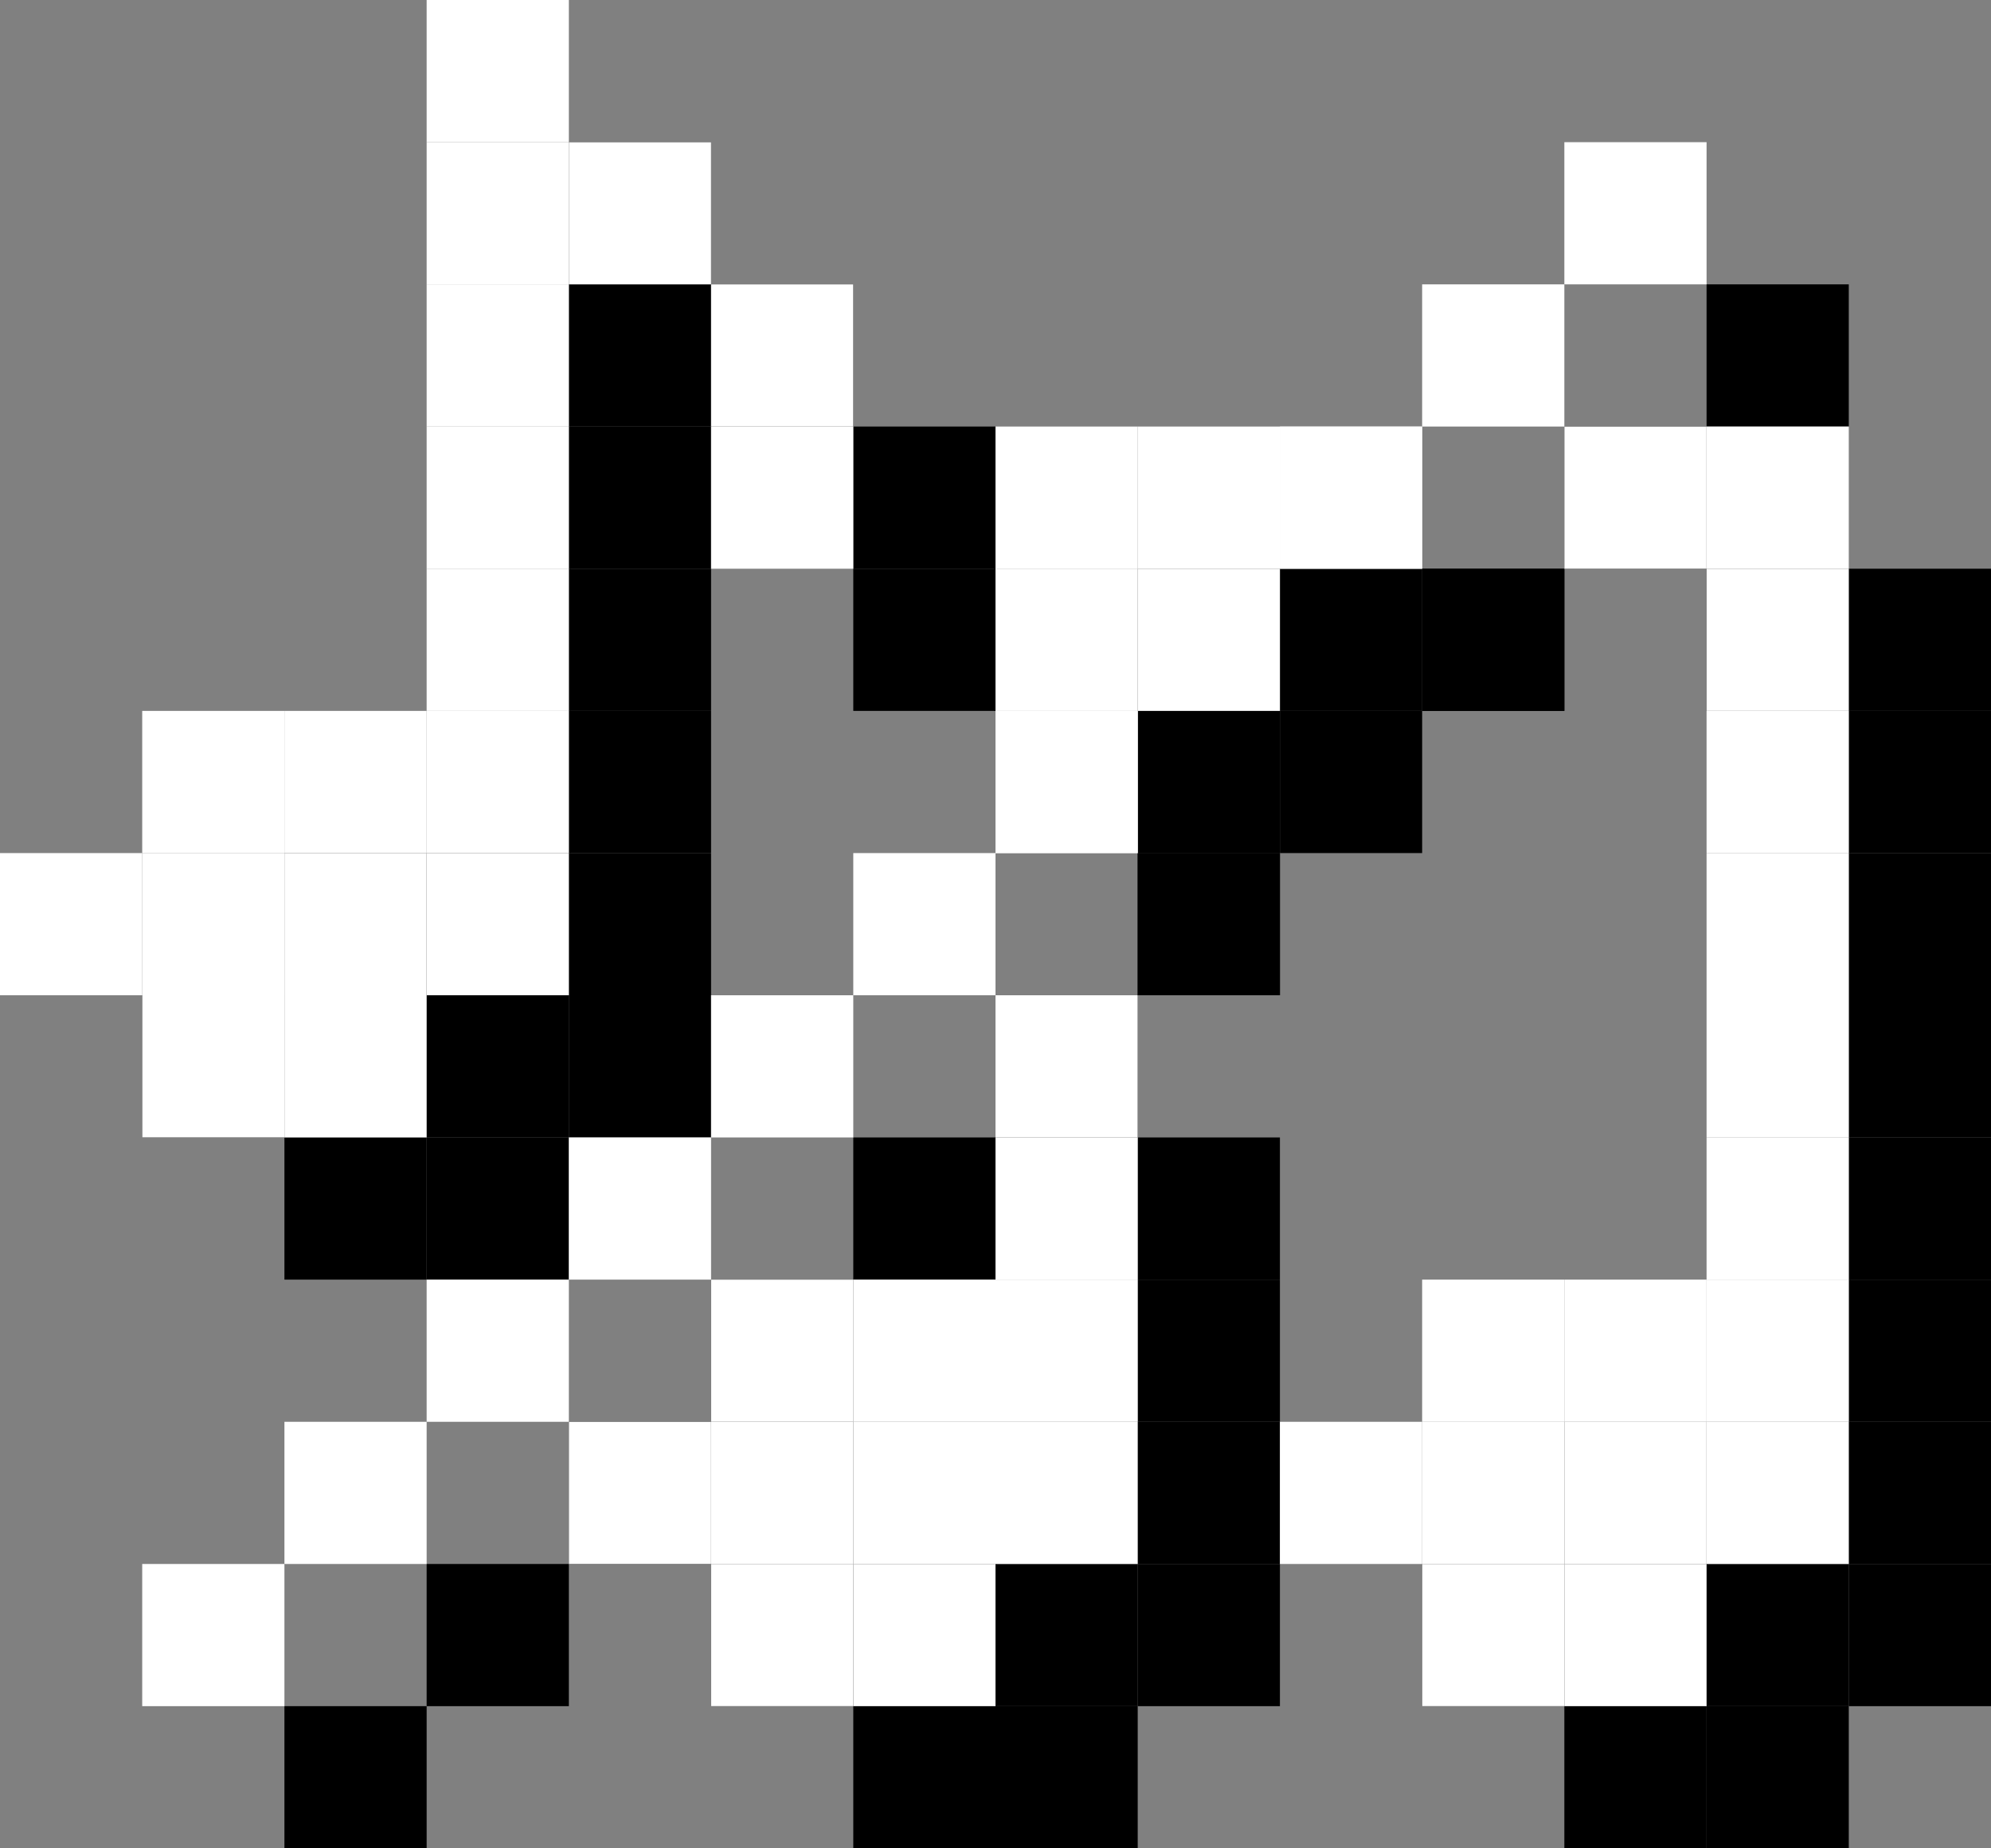
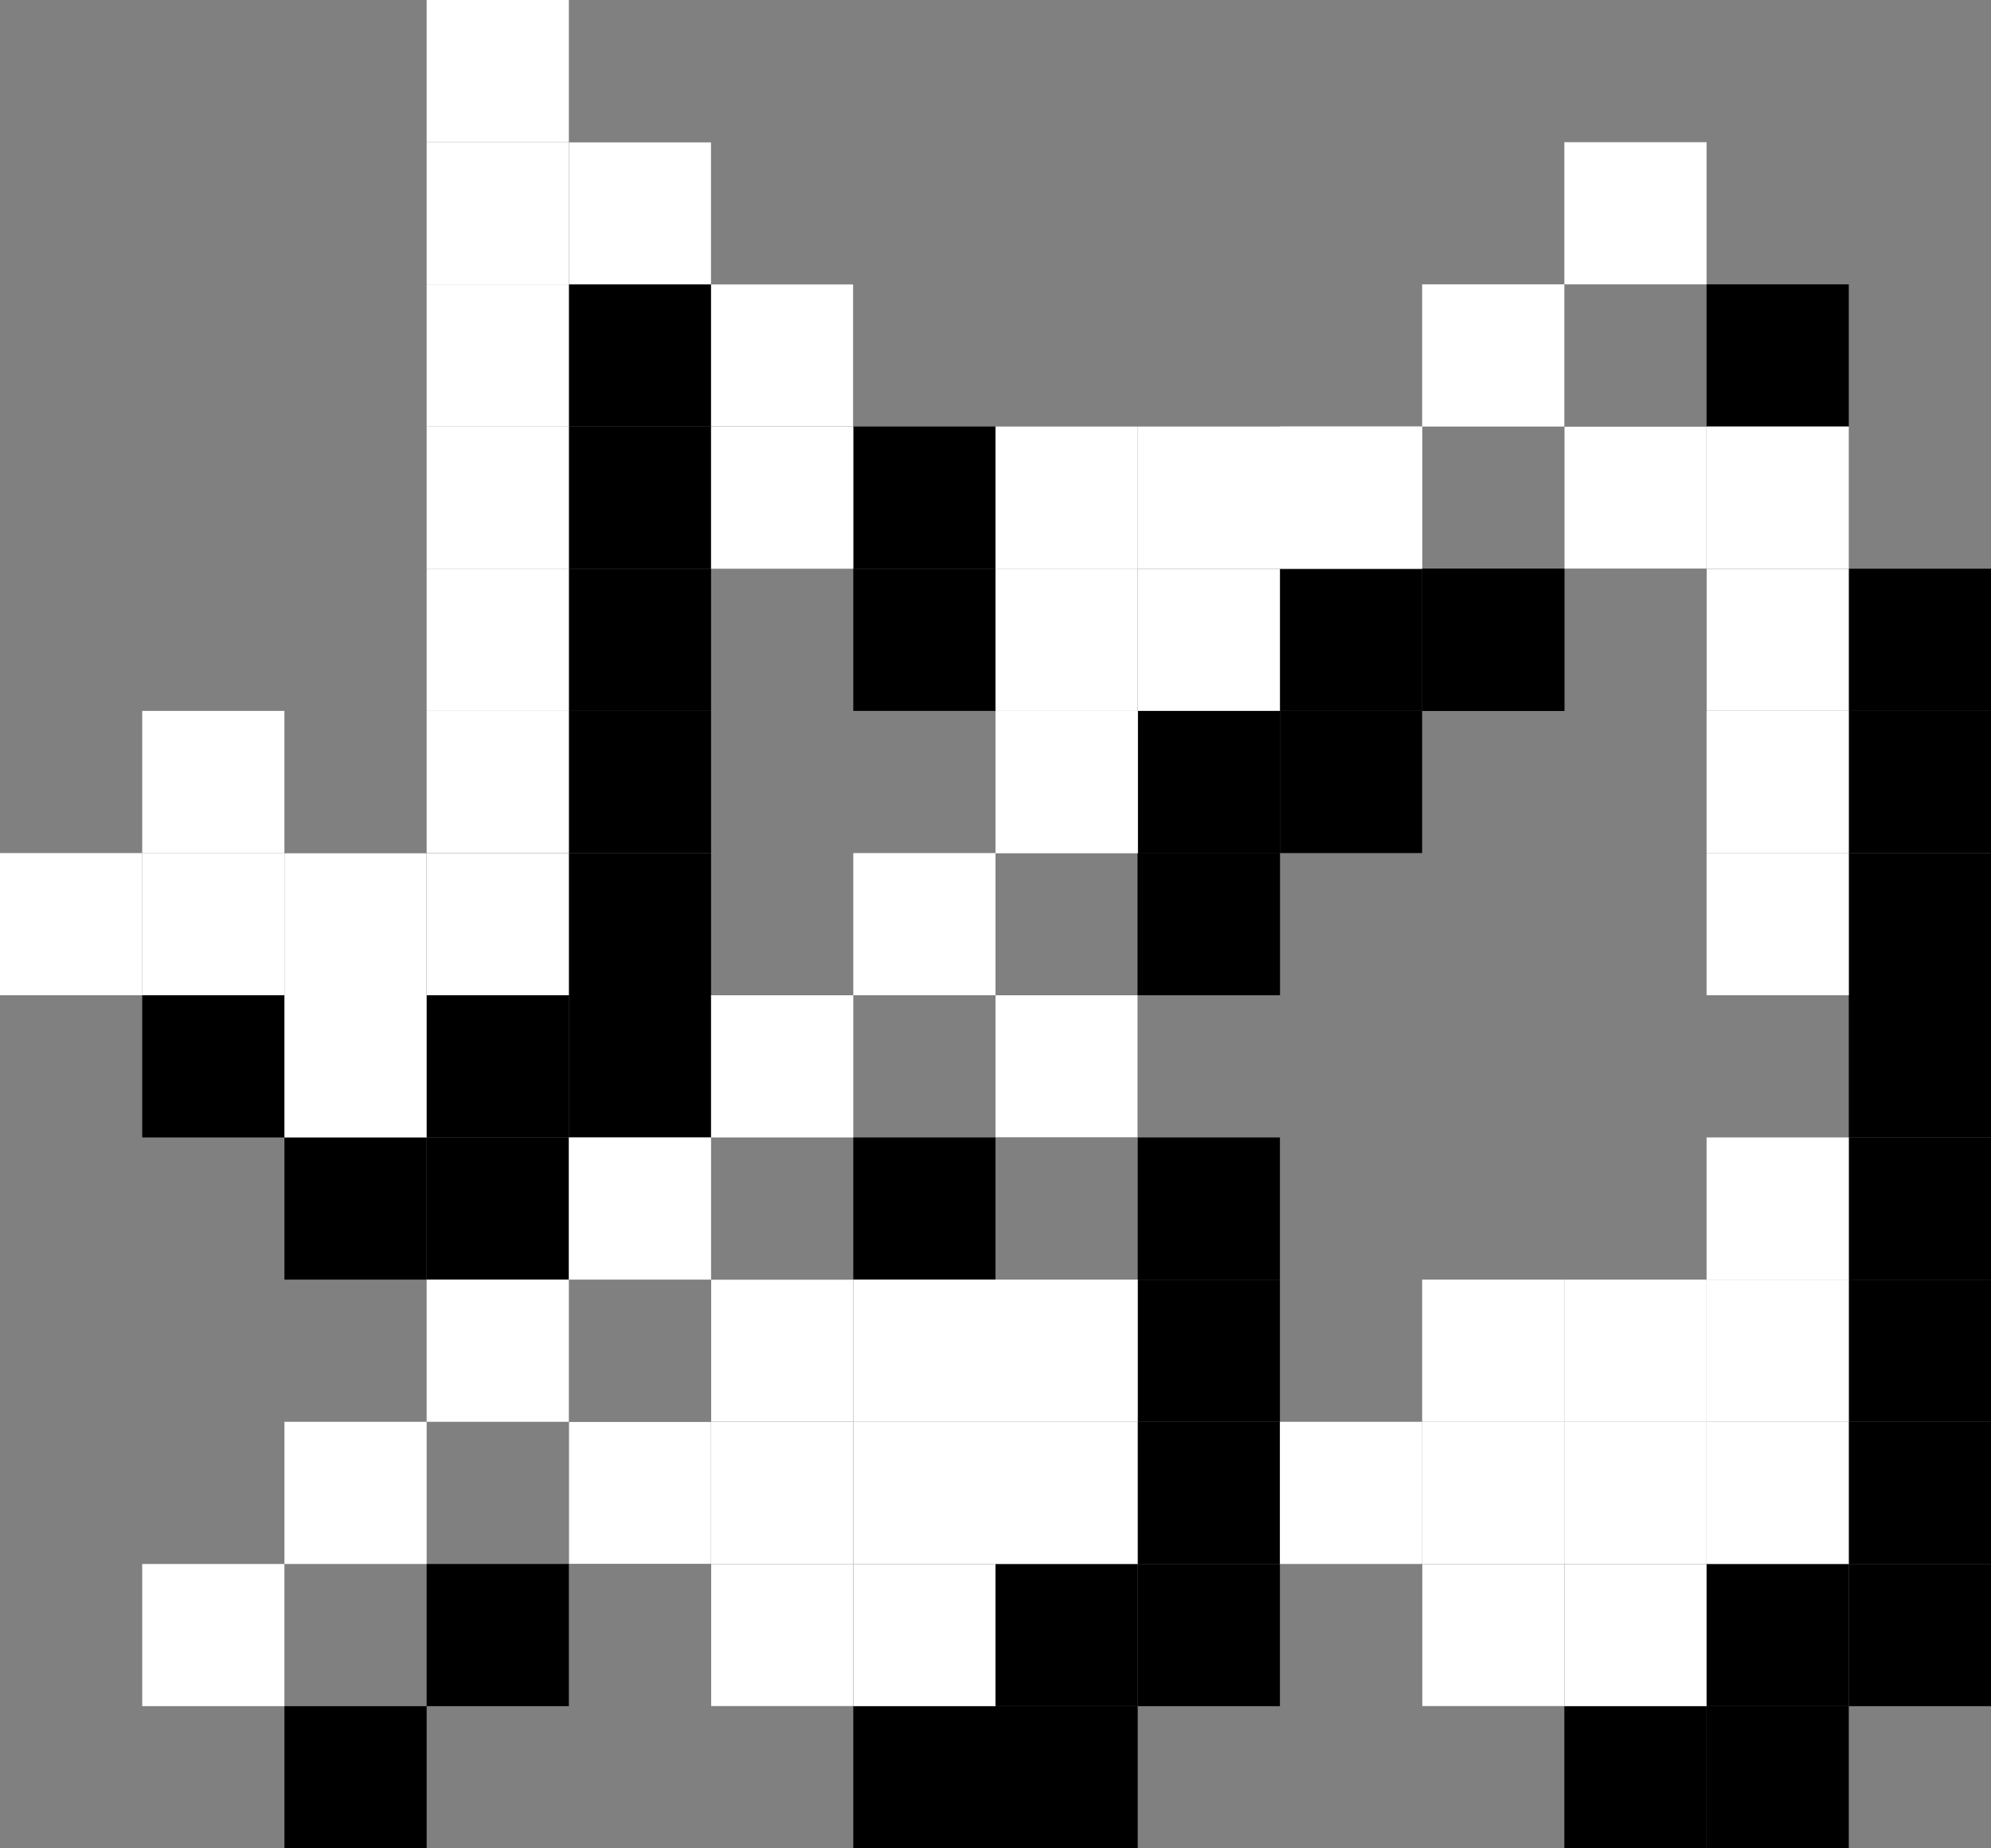
<svg xmlns="http://www.w3.org/2000/svg" width="28" height="26" viewBox="0 0 28 26" fill="none">
  <rect x="0" y="0" width="28" height="26" fill="#808080" stroke="none" />
  <rect x="26" y="8" width="2" height="2" fill="black" />
  <rect x="26" y="10" width="2" height="2" fill="black" />
  <rect x="26" y="12" width="2" height="2" fill="black" />
  <rect x="26" y="14" width="2" height="2" fill="black" />
  <rect x="26" y="16" width="2" height="2" fill="black" />
  <rect x="26" y="18" width="2" height="2" fill="black" />
  <rect x="26" y="20" width="2" height="2" fill="black" />
  <rect x="24" y="20" width="2" height="2" fill="black" />
-   <rect x="22" y="20" width="2" height="2" fill="black" />
  <rect x="26" y="22" width="2" height="2" fill="black" />
  <rect x="24" y="22" width="2" height="2" fill="black" />
  <rect x="24" y="24" width="2" height="2" fill="black" />
  <rect x="22" y="22" width="2" height="2" fill="black" />
  <rect x="22" y="24" width="2" height="2" fill="black" />
  <rect x="20" y="22" width="2" height="2" fill="black" />
  <rect x="24" y="8" width="2" height="2" fill="black" />
  <rect x="20" y="8" width="2" height="2" fill="black" />
  <rect x="18" y="8" width="2" height="2" fill="black" />
  <rect x="16" y="8" width="2" height="2" fill="black" />
  <rect x="16" y="10" width="2" height="2" fill="black" />
  <rect x="16" y="12" width="2" height="2" fill="black" />
  <rect x="16" y="16" width="2" height="2" fill="black" />
  <rect x="16" y="18" width="2" height="2" fill="black" />
  <rect x="16" y="20" width="2" height="2" fill="black" />
  <rect x="14" y="20" width="2" height="2" fill="black" />
  <rect x="12" y="20" width="2" height="2" fill="black" />
  <rect x="16" y="22" width="2" height="2" fill="black" />
  <rect x="14" y="22" width="2" height="2" fill="black" />
  <rect x="14" y="24" width="2" height="2" fill="black" />
  <rect x="12" y="22" width="2" height="2" fill="black" />
  <rect x="12" y="24" width="2" height="2" fill="black" />
  <rect x="10" y="22" width="2" height="2" fill="black" />
  <rect x="8" y="2" width="2" height="2" fill="black" />
  <rect x="8" y="4" width="2" height="2" fill="black" />
  <rect x="10" y="4" width="2" height="2" fill="black" />
  <rect x="12" y="6" width="2" height="2" fill="black" />
  <rect x="12" y="8" width="2" height="2" fill="black" />
  <rect x="8" y="6" width="2" height="2" fill="black" />
  <rect x="8" y="8" width="2" height="2" fill="black" />
  <rect x="8" y="10" width="2" height="2" fill="black" />
  <rect x="8" y="12" width="2" height="2" fill="black" />
  <rect x="6" y="12" width="2" height="2" fill="black" />
  <rect x="4" y="12" width="2" height="2" fill="black" />
  <rect x="8" y="14" width="2" height="2" fill="black" />
  <rect x="6" y="14" width="2" height="2" fill="black" />
  <rect x="6" y="16" width="2" height="2" fill="black" />
  <rect x="4" y="14" width="2" height="2" fill="black" />
  <rect x="4" y="16" width="2" height="2" fill="black" />
  <rect x="2" y="14" width="2" height="2" fill="black" />
  <rect x="16" y="12" width="2" height="2" fill="black" />
  <rect x="18" y="10" width="2" height="2" fill="black" />
  <rect x="20" y="8" width="2" height="2" fill="black" />
  <rect x="22" y="6" width="2" height="2" fill="black" />
  <rect x="24" y="4" width="2" height="2" fill="black" />
  <rect x="14" y="14" width="2" height="2" fill="black" />
  <rect x="12" y="16" width="2" height="2" fill="black" />
  <rect x="6" y="22" width="2" height="2" fill="black" />
  <rect x="8" y="20" width="2" height="2" fill="black" />
  <rect x="10" y="18" width="2" height="2" fill="black" />
  <rect x="4" y="24" width="2" height="2" fill="black" />
  <rect x="24" y="6" width="2" height="2" fill="white" />
  <rect x="24" y="8" width="2" height="2" fill="white" />
  <rect x="24" y="10" width="2" height="2" fill="white" />
  <rect x="24" y="12" width="2" height="2" fill="white" />
-   <rect x="24" y="14" width="2" height="2" fill="white" />
  <rect x="24" y="16" width="2" height="2" fill="white" />
  <rect x="24" y="18" width="2" height="2" fill="white" />
  <rect x="22" y="18" width="2" height="2" fill="white" />
  <rect x="20" y="18" width="2" height="2" fill="white" />
  <rect x="24" y="20" width="2" height="2" fill="white" />
  <rect x="22" y="20" width="2" height="2" fill="white" />
  <rect x="22" y="22" width="2" height="2" fill="white" />
  <rect x="20" y="20" width="2" height="2" fill="white" />
  <rect x="20" y="22" width="2" height="2" fill="white" />
  <rect x="18" y="20" width="2" height="2" fill="white" />
  <rect x="22" y="6" width="2" height="2" fill="white" />
  <rect x="18" y="6" width="2" height="2" fill="white" />
  <rect x="16" y="6" width="2" height="2" fill="white" />
  <rect x="14" y="6" width="2" height="2" fill="white" />
  <rect x="14" y="8" width="2" height="2" fill="white" />
  <rect x="14" y="10" width="2" height="2" fill="white" />
  <rect x="14" y="14" width="2" height="2" fill="white" />
-   <rect x="14" y="16" width="2" height="2" fill="white" />
  <rect x="14" y="18" width="2" height="2" fill="white" />
  <rect x="12" y="18" width="2" height="2" fill="white" />
  <rect x="10" y="18" width="2" height="2" fill="white" />
  <rect x="14" y="20" width="2" height="2" fill="white" />
  <rect x="12" y="20" width="2" height="2" fill="white" />
  <rect x="12" y="22" width="2" height="2" fill="white" />
  <rect x="10" y="20" width="2" height="2" fill="white" />
  <rect x="10" y="22" width="2" height="2" fill="white" />
  <rect x="8" y="20" width="2" height="2" fill="white" />
  <rect x="6" width="2" height="2" fill="white" />
  <rect x="6" y="2" width="2" height="2" fill="white" />
  <rect x="8" y="2" width="2" height="2" fill="white" />
  <rect x="10" y="4" width="2" height="2" fill="white" />
  <rect x="10" y="6" width="2" height="2" fill="white" />
  <rect x="6" y="4" width="2" height="2" fill="white" />
  <rect x="6" y="6" width="2" height="2" fill="white" />
  <rect x="6" y="8" width="2" height="2" fill="white" />
  <rect x="6" y="10" width="2" height="2" fill="white" />
-   <rect x="4" y="10" width="2" height="2" fill="white" />
  <rect x="2" y="10" width="2" height="2" fill="white" />
  <rect x="6" y="12" width="2" height="2" fill="white" />
  <rect x="4" y="12" width="2" height="2" fill="white" />
  <rect x="4" y="14" width="2" height="2" fill="white" />
  <rect x="2" y="12" width="2" height="2" fill="white" />
-   <rect x="2" y="14" width="2" height="2" fill="white" />
  <rect y="12" width="2" height="2" fill="white" />
  <rect x="14" y="10" width="2" height="2" fill="white" />
  <rect x="16" y="8" width="2" height="2" fill="white" />
  <rect x="18" y="6" width="2" height="2" fill="white" />
  <rect x="20" y="4" width="2" height="2" fill="white" />
  <rect x="22" y="2" width="2" height="2" fill="white" />
  <rect x="12" y="12" width="2" height="2" fill="white" />
  <rect x="10" y="14" width="2" height="2" fill="white" />
  <rect x="4" y="20" width="2" height="2" fill="white" />
  <rect x="6" y="18" width="2" height="2" fill="white" />
  <rect x="8" y="16" width="2" height="2" fill="white" />
  <rect x="2" y="22" width="2" height="2" fill="white" />
</svg>